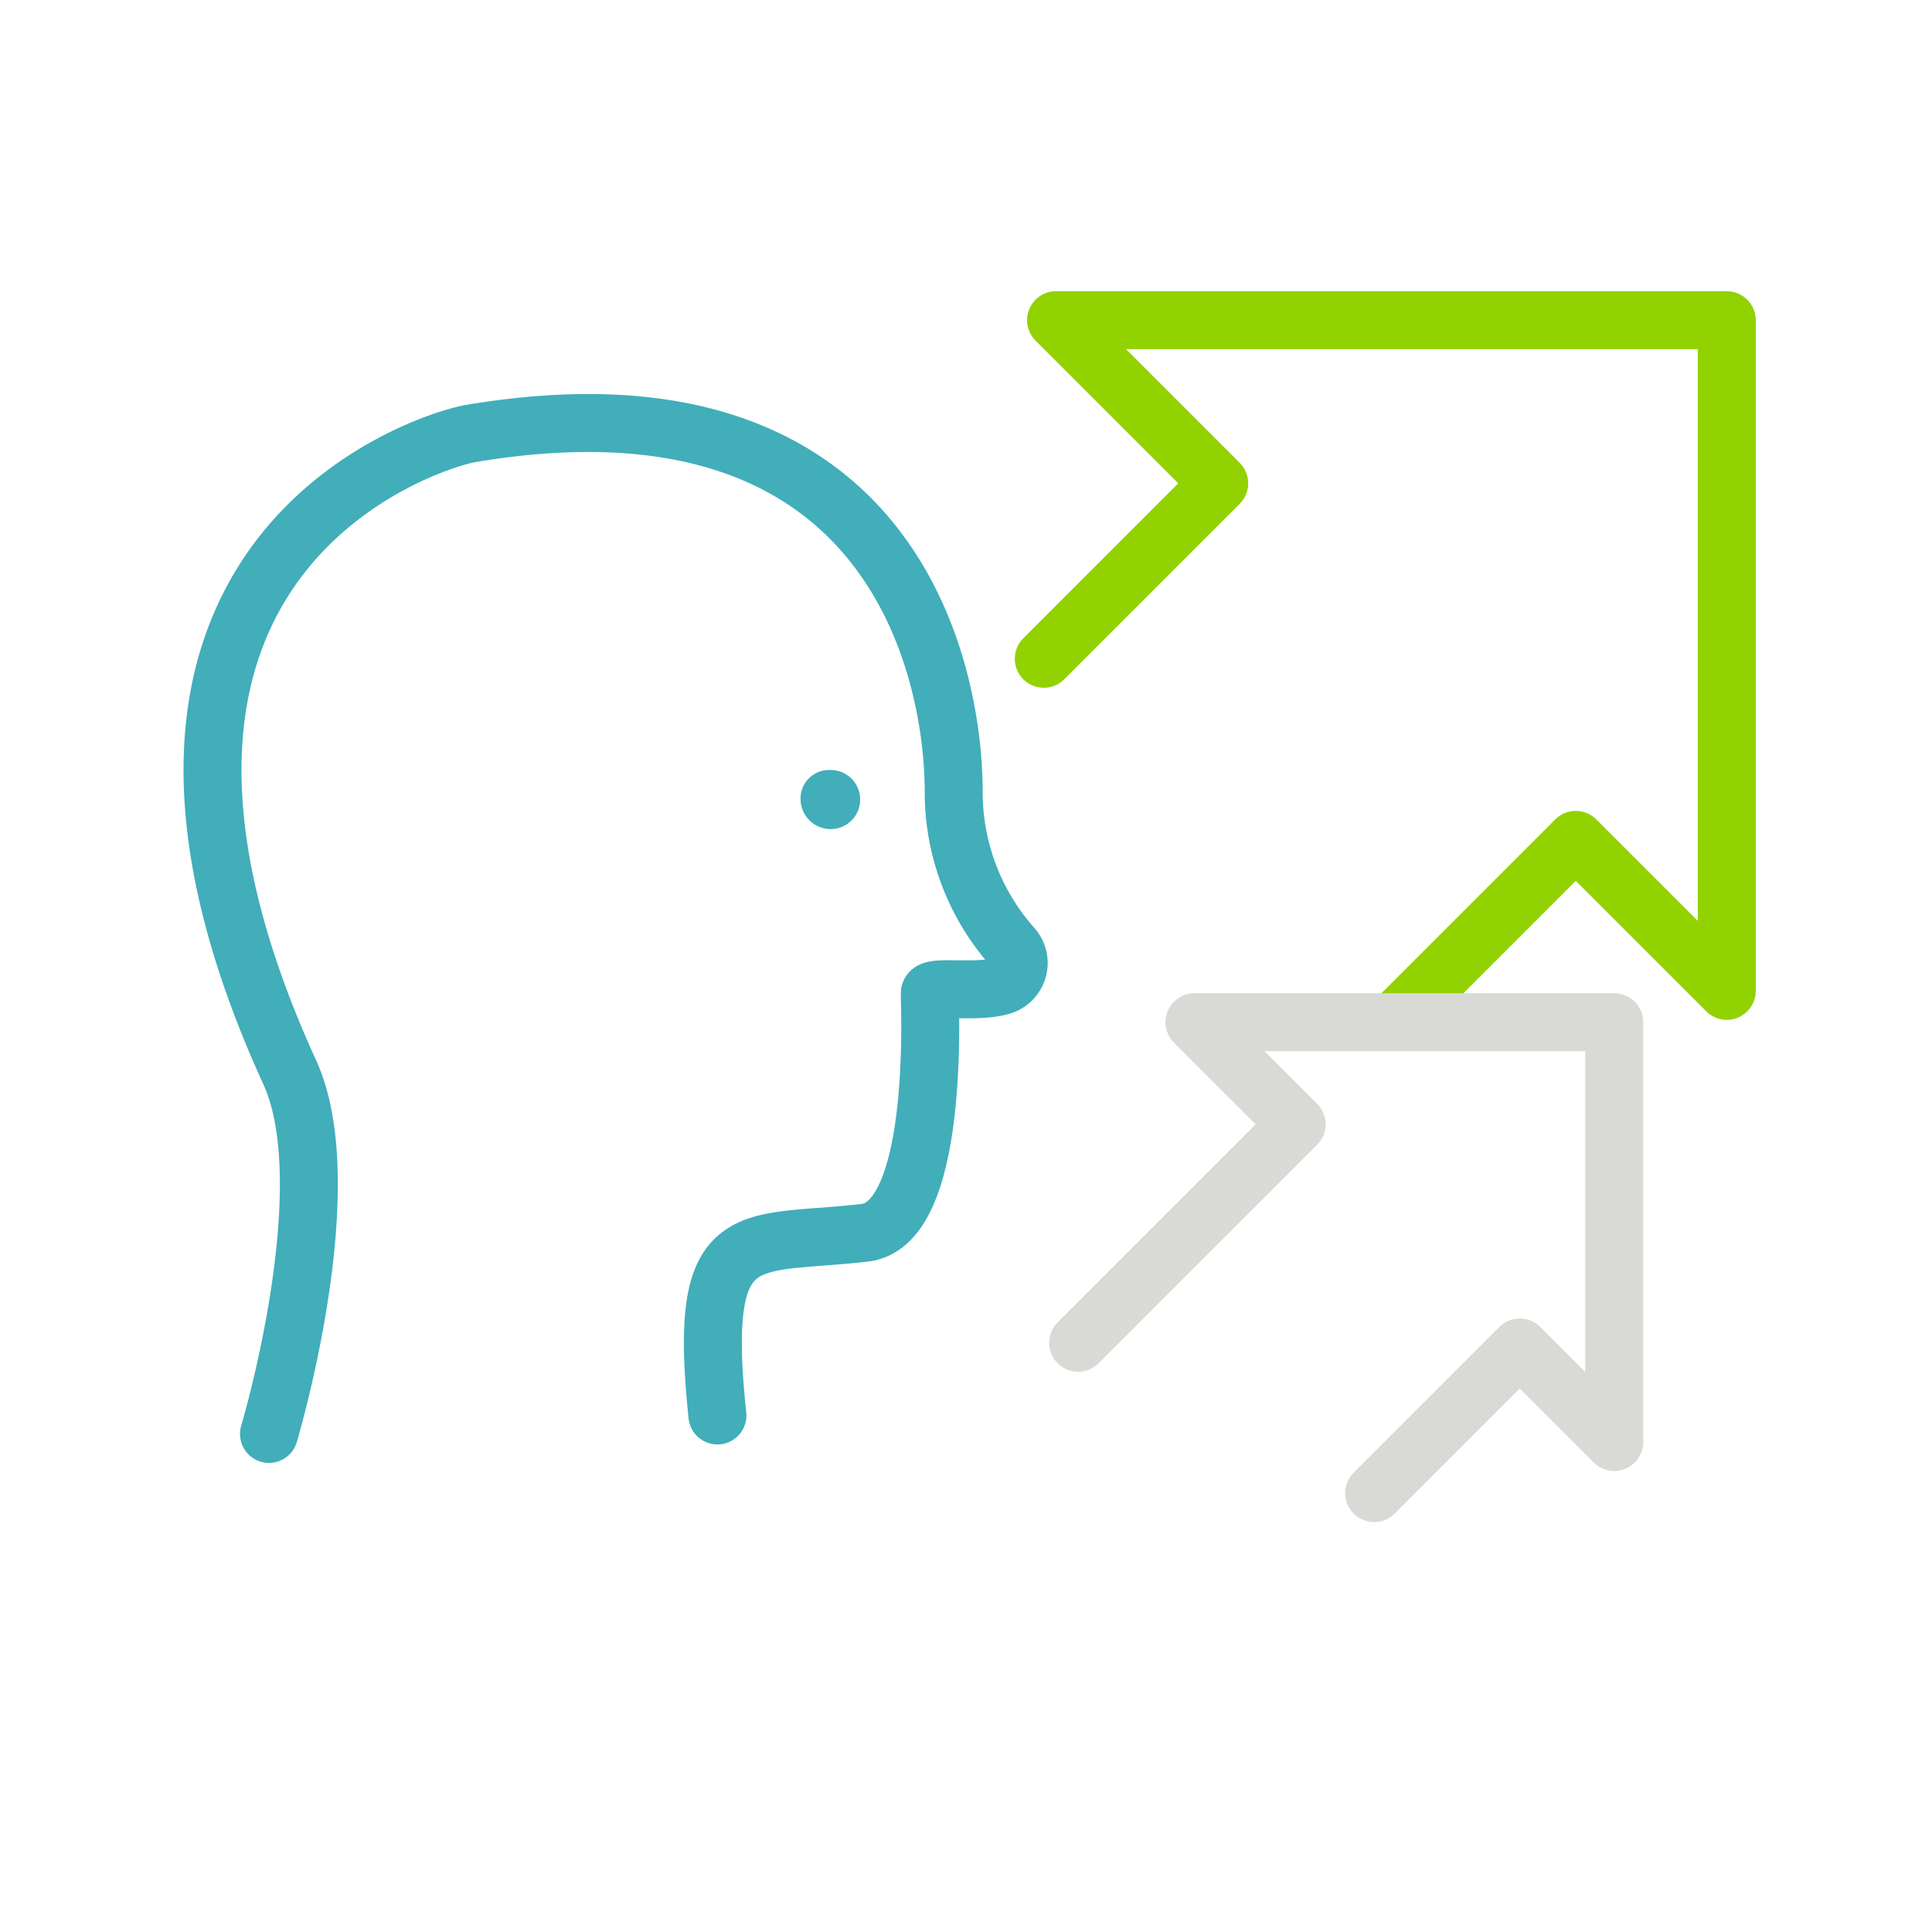
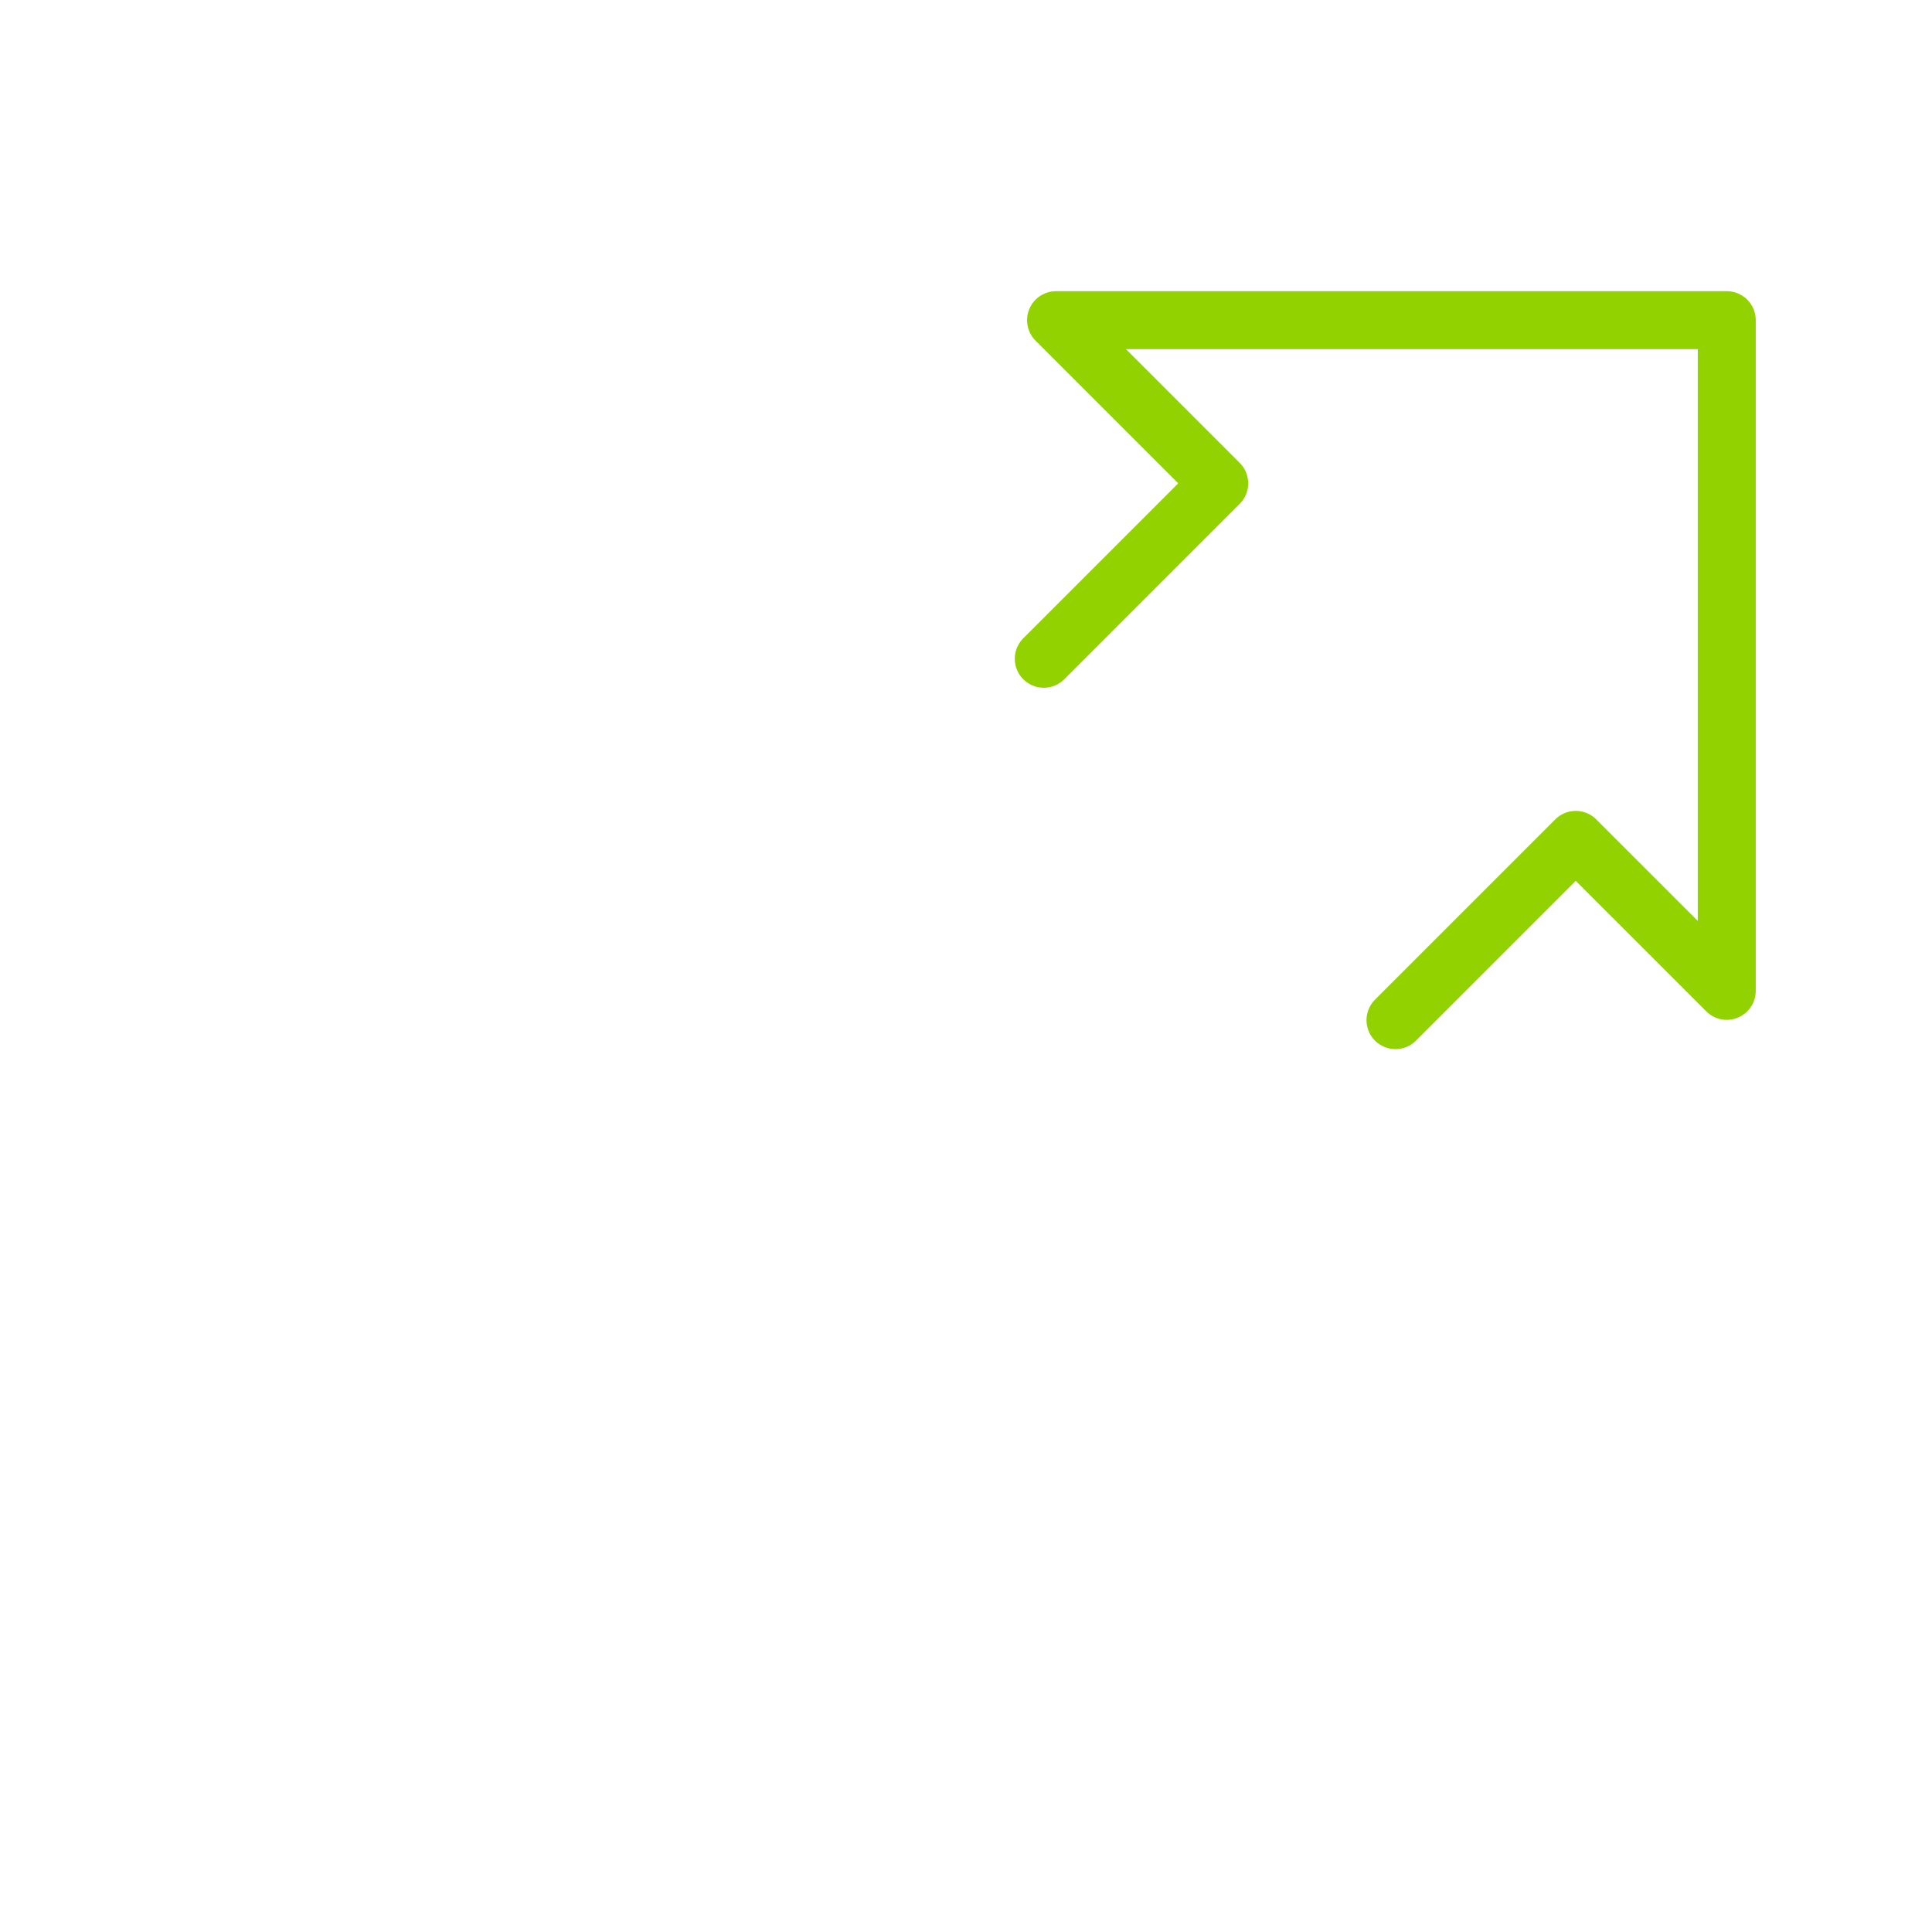
<svg xmlns="http://www.w3.org/2000/svg" width="100" height="100" viewBox="0 0 100 100">
  <g transform="translate(10533 22171)">
    <g transform="translate(-10522 -22158)">
      <path d="M39.986,18.526l9.081-9.081L40.622,1H75.338V35.715L67.522,27.9l-9.331,9.331" transform="translate(3.039 2.572)" fill="none" stroke="#92d201" stroke-linecap="round" stroke-linejoin="round" stroke-miterlimit="10" stroke-width="3" />
-       <path d="M43.849,54.434,55.158,43.125,49.872,37.84H71.6V59.569l-4.892-4.892-7.537,7.538" transform="translate(0.954 2.068)" fill="none" stroke="#d9d9d6" stroke-linecap="round" stroke-linejoin="round" stroke-miterlimit="10" stroke-width="3" />
-       <path d="M33.706,28.319a1.56,1.56,0,0,1-1.555-1.53,1.476,1.476,0,0,1,1.455-1.53h.1a1.53,1.53,0,1,1,0,3.061" transform="translate(-1.714 1.595)" fill="#41aeba" />
-       <path d="M3.924,57.7S7.734,44.976,5,38.987C-7.168,12.359,12.1,6.3,14.38,5.916,36.192,2.253,39.364,18.169,39.364,24.453a12.071,12.071,0,0,0,3.05,8.049,1.234,1.234,0,0,1-.605,2.016c-1.292.379-3.682-.062-3.682.379,0,.822.515,11.938-3.363,12.39-6.11.714-8.7-.691-7.629,9.457" transform="translate(-1.001 3.52)" fill="none" stroke="#41aeba" stroke-linecap="round" stroke-miterlimit="10" stroke-width="3" />
-       <rect width="72.898" height="73.481" transform="translate(2.599 0)" fill="none" />
    </g>
-     <rect width="100" height="100" transform="translate(-10533 -22171)" fill="none" />
  </g>
</svg>